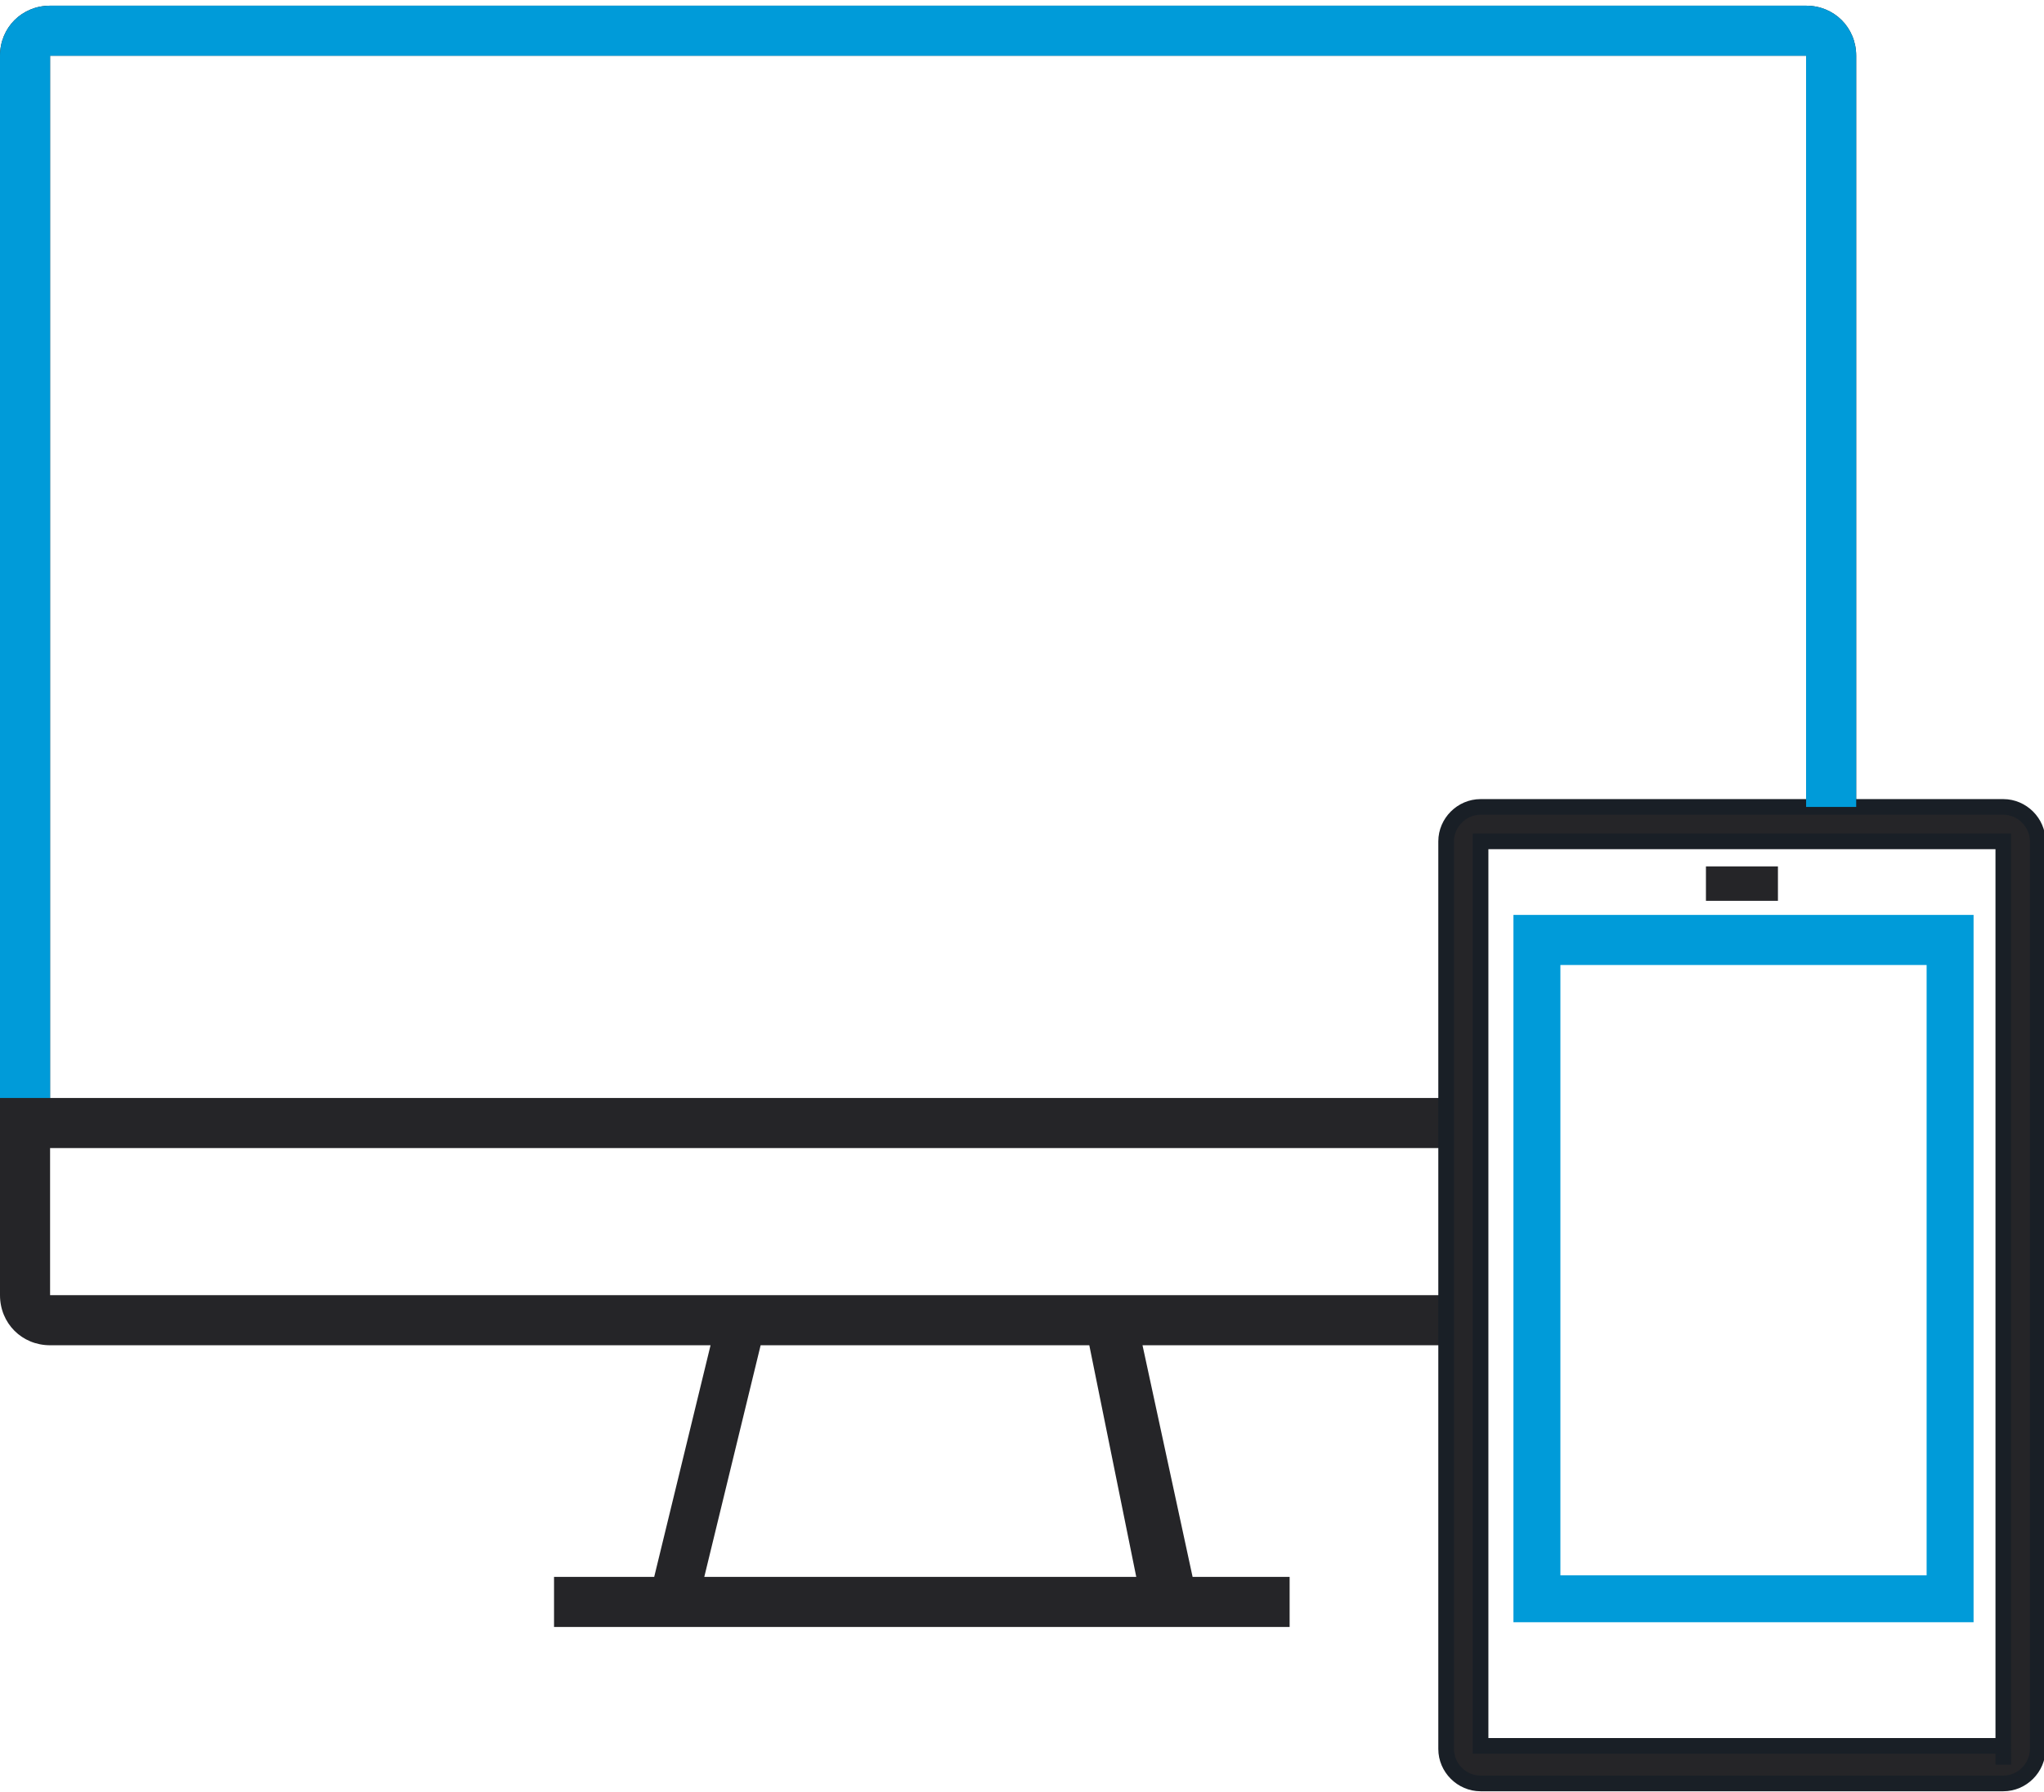
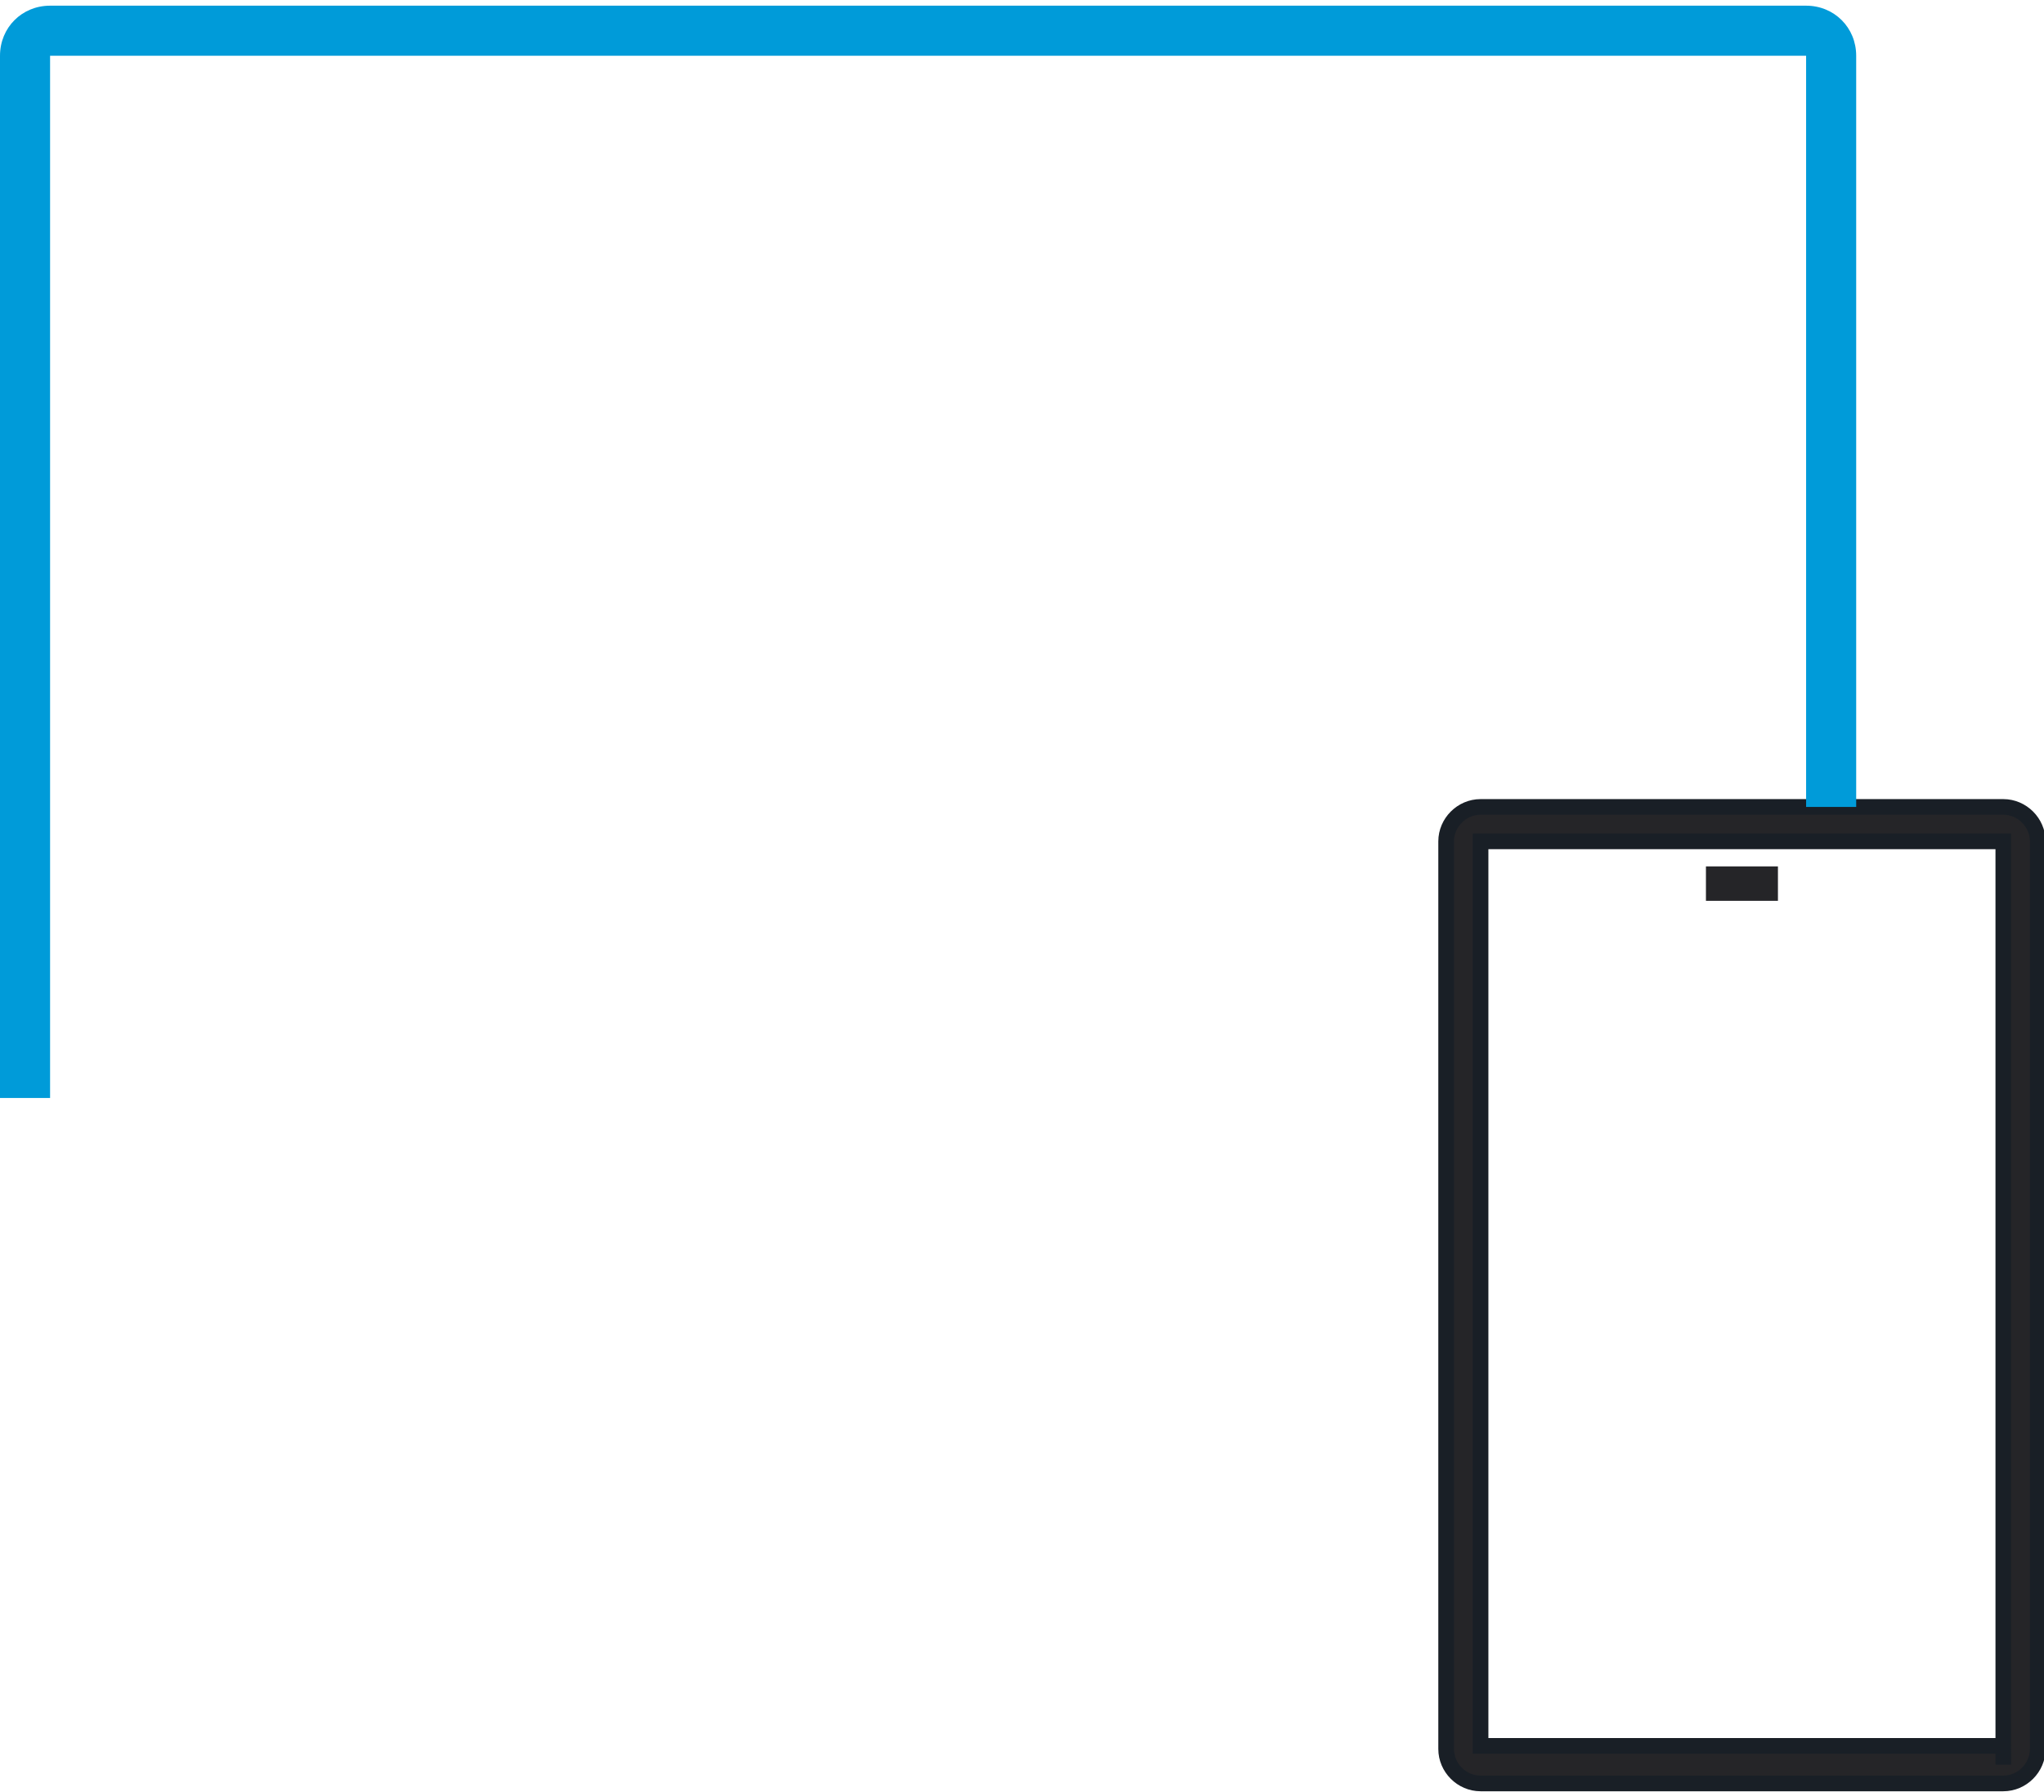
<svg xmlns="http://www.w3.org/2000/svg" width="65" height="57" viewBox="0 0 65.3 56.9">
  <style>.a{fill:#252528;}</style>
-   <path d="M36.5 42.8h9.7v-1.6H36.2 23.1 1.6v-4.7H46.3v-1.6H1.6V1.6h56.1v24h1.6V1.6C59.3 0.7 58.6 0 57.7 0H1.6C0.7 0 0 0.7 0 1.6v39.6c0 0.9 0.7 1.6 1.6 1.6h21.1l-1.8 7.4h-3.2v1.6h2.8 17.9 2.8v-1.6h-3.1L36.5 42.8zM22.5 50.2l1.8-7.4h10.5l1.5 7.4H22.5z" class="a" />
  <path d="M64 25.6H47.3c-0.6 0-1.1 0.5-1.1 1.1v29c0 0.6 0.5 1.1 1.1 1.1h16.7c0.6 0 1.1-0.5 1.1-1.1V26.7C65.1 26.1 64.6 25.6 64 25.6zM64 55.6H47.3V26.7h16.7V55.6zM64 56.2v-0.5H64L64 56.2z" style="fill:#252528;stroke-width:0.5;stroke:#191F26" />
-   <path d="M48.6 51.4h14.2V29.3H48.6V51.4zM49.6 30.4h12.2v20H49.6V30.4z" style="fill:#009BD9;stroke-width:0.5;stroke:#009BD9" />
  <rect x="54.5" y="27.5" width="2.3" height="1.1" class="a" />
  <path d="M57.7 0H1.6C0.7 0 0 0.7 0 1.6v33.3h1.6V1.6h56.1v24h1.6V1.6C59.3 0.7 58.6 0 57.7 0z" fill="#009BD9" />
</svg>